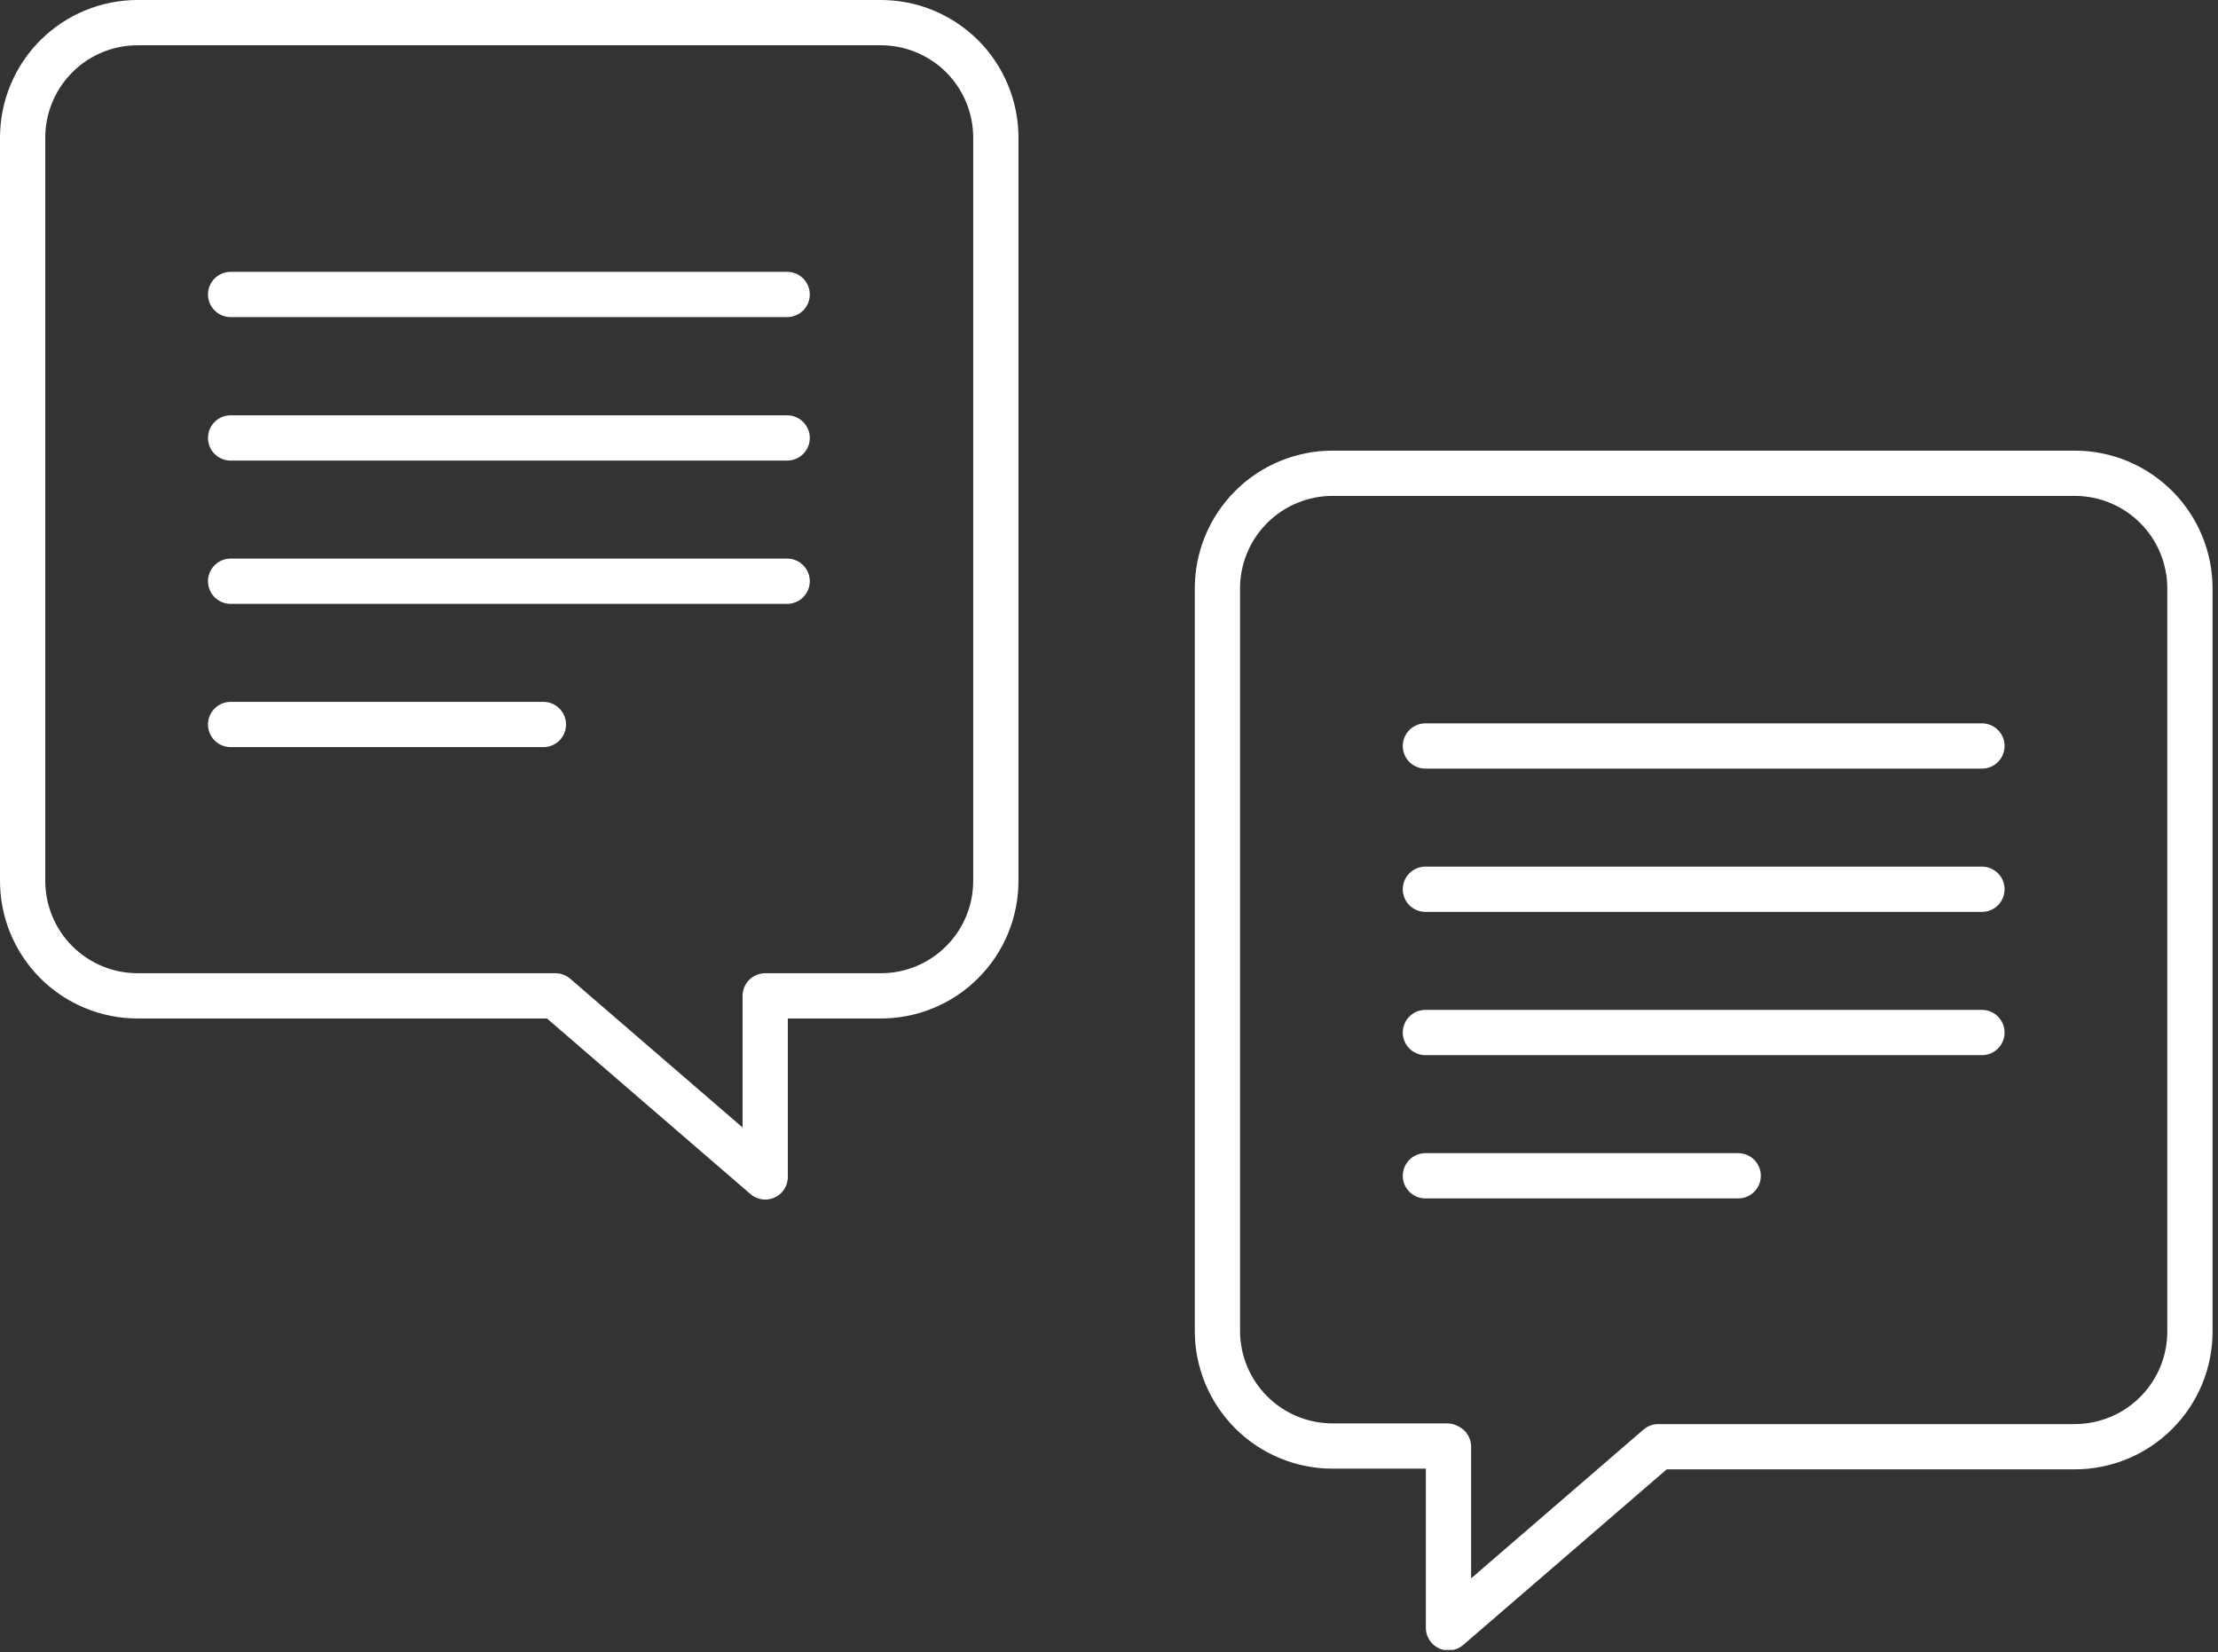
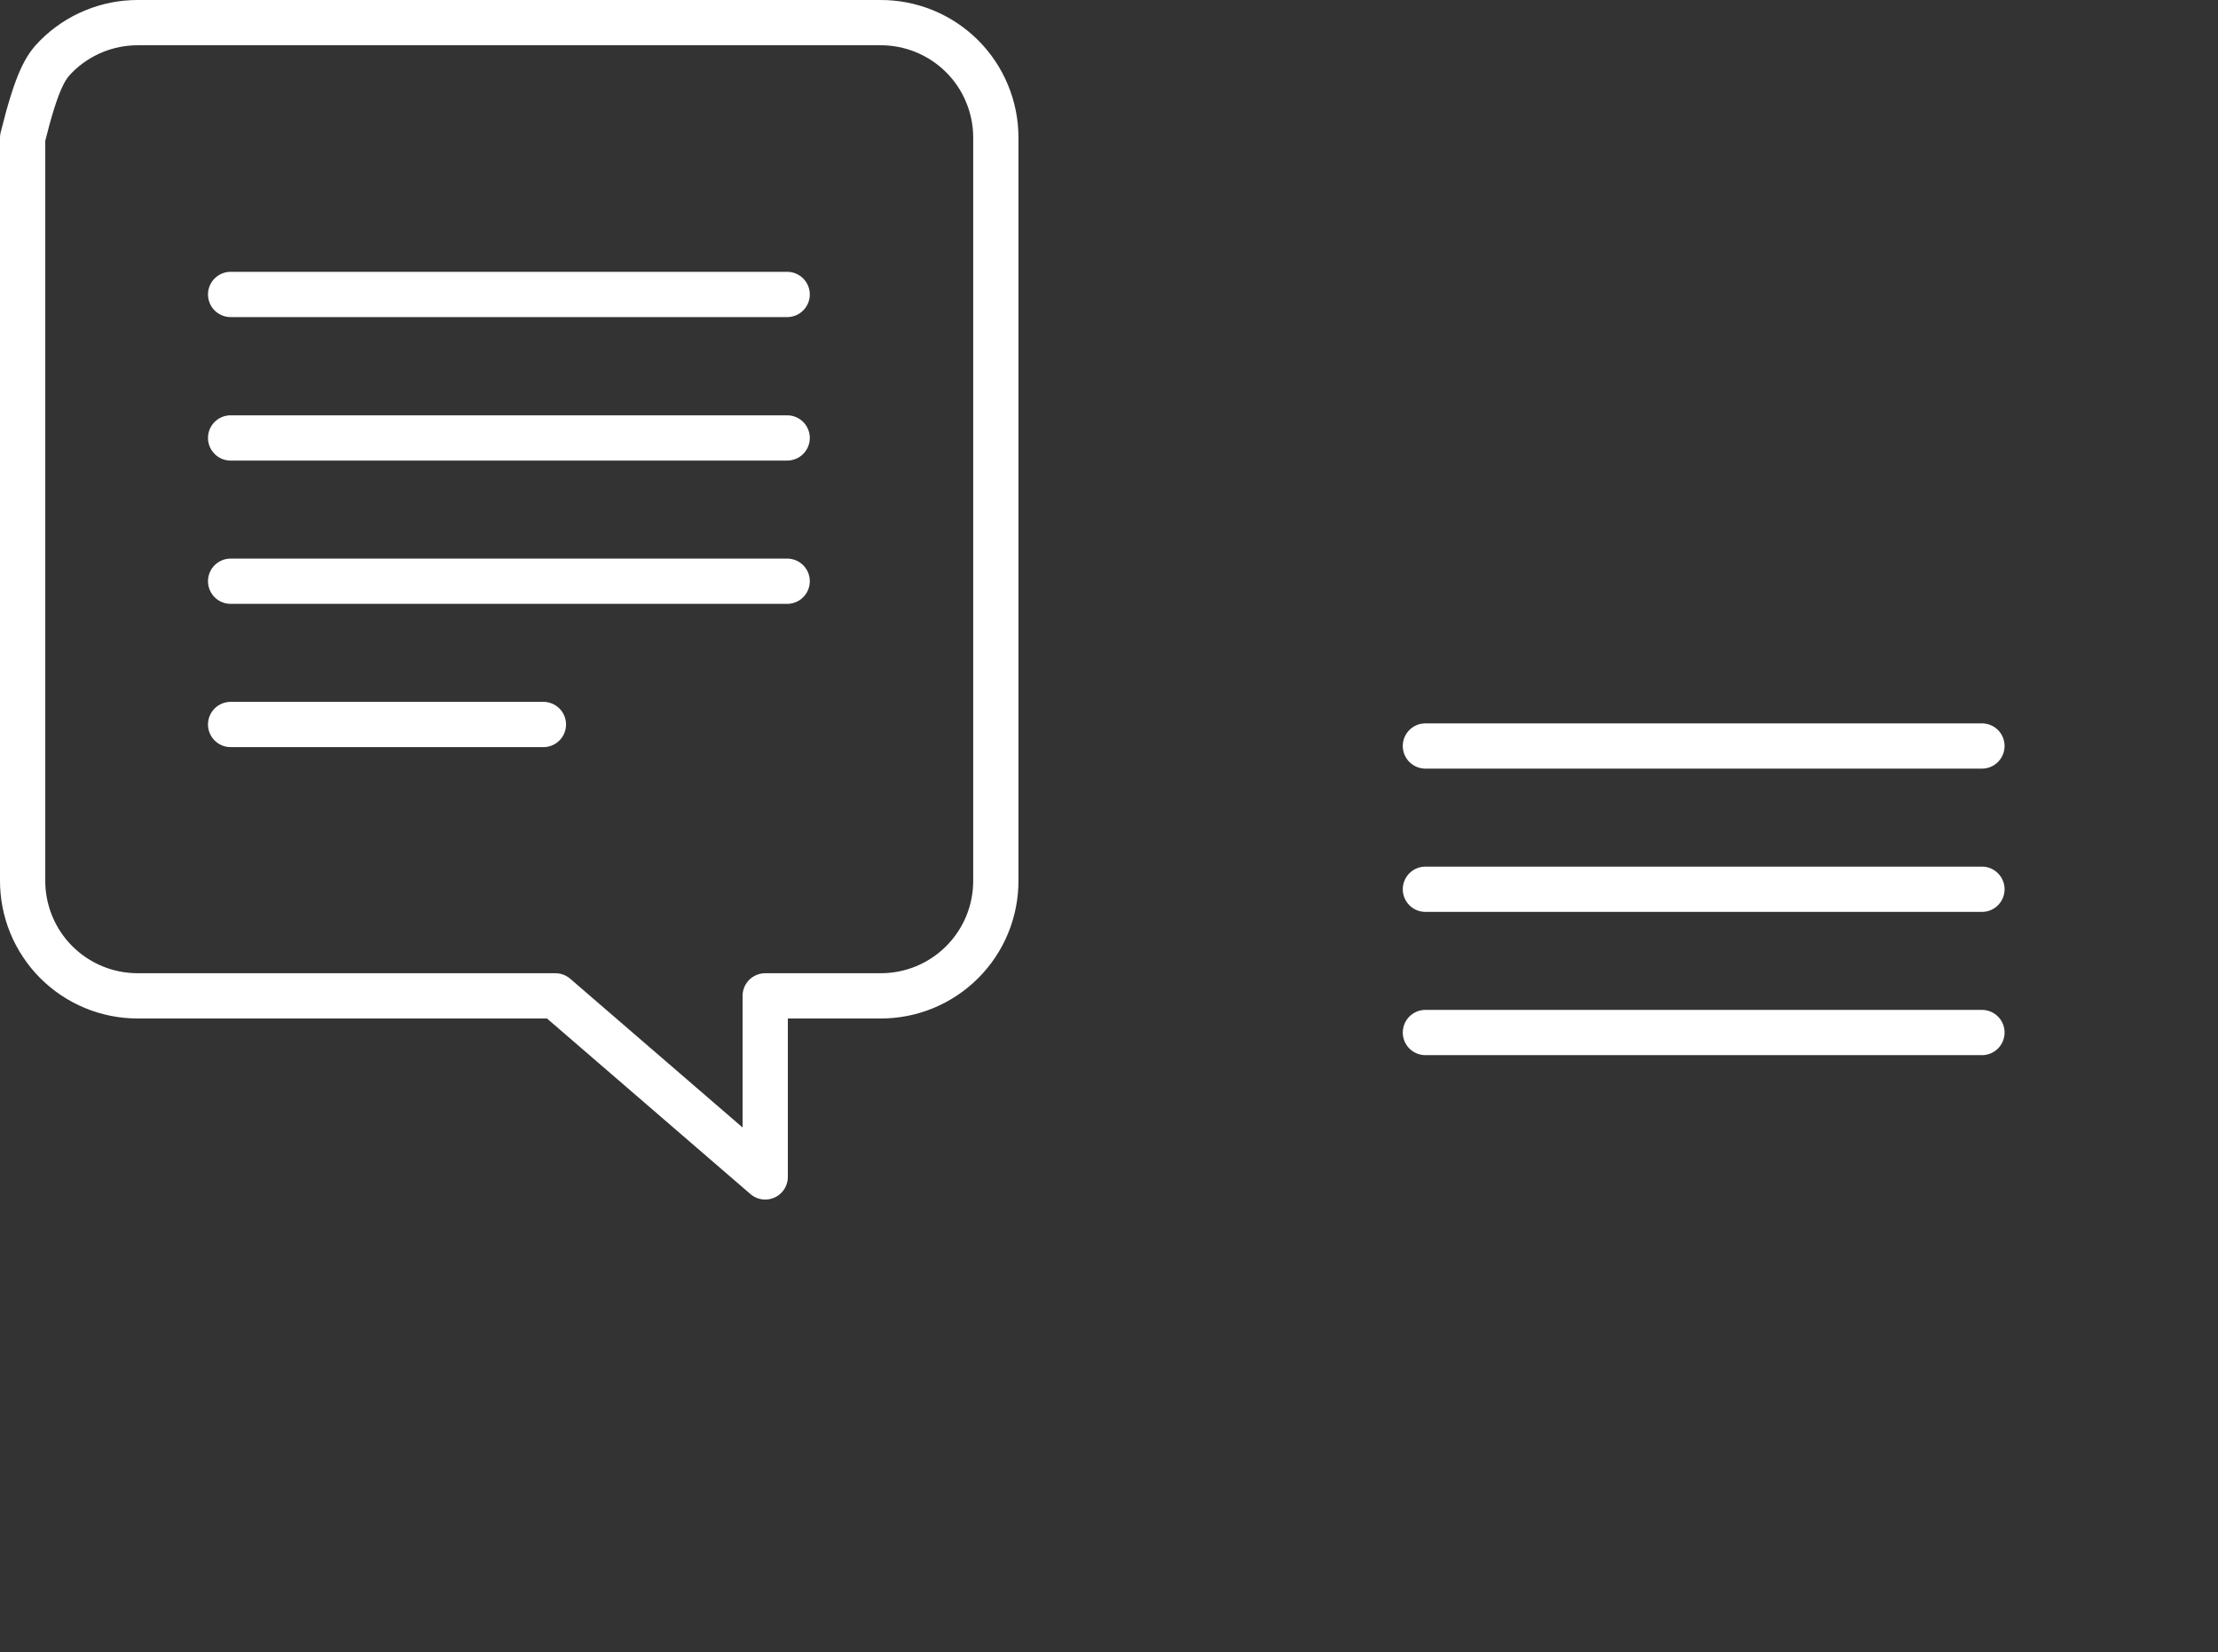
<svg xmlns="http://www.w3.org/2000/svg" width="98" height="73" viewBox="0 0 98 73" fill="none">
  <rect x="0" y="0" width="98" height="73" fill="#333333" stroke="none" />
  <g clip-path="url(#clip0_776_382)">
-     <path d="M64 63.92V71.92L73.27 63.92H91.67C93.02 63.92 94.315 63.384 95.269 62.429C96.224 61.475 96.76 60.18 96.76 58.83V26C96.76 24.65 96.224 23.355 95.269 22.401C94.315 21.446 93.02 20.91 91.67 20.91H58.88C57.53 20.91 56.235 21.446 55.281 22.401C54.326 23.355 53.79 24.65 53.79 26V58.8C53.79 60.15 54.326 61.445 55.281 62.399C56.235 63.354 57.53 63.89 58.88 63.89H63.94" stroke="white" stroke-width="2" stroke-linecap="round" stroke-linejoin="round" />
    <path d="M62.98 32.96H87.57" stroke="white" stroke-width="2" stroke-linecap="round" stroke-linejoin="round" />
    <path d="M62.98 39.29H87.57" stroke="white" stroke-width="2" stroke-linecap="round" stroke-linejoin="round" />
    <path d="M62.98 45.62H87.57" stroke="white" stroke-width="2" stroke-linecap="round" stroke-linejoin="round" />
-     <path d="M62.98 51.95H76.8" stroke="white" stroke-width="2" stroke-linecap="round" stroke-linejoin="round" />
-     <path d="M33.81 44V52L24.54 44H6.09C5.419 44.001 4.754 43.87 4.134 43.612C3.514 43.355 2.951 42.978 2.477 42.502C2.004 42.025 1.63 41.46 1.376 40.839C1.123 40.217 0.995 39.551 1 38.88V6.09C0.999 5.421 1.129 4.759 1.385 4.141C1.64 3.522 2.015 2.961 2.488 2.488C2.961 2.015 3.522 1.64 4.141 1.385C4.759 1.129 5.421 0.999 6.09 1H38.88C39.551 0.995 40.217 1.123 40.839 1.376C41.46 1.63 42.025 2.004 42.502 2.477C42.978 2.95 43.355 3.513 43.612 4.134C43.87 4.754 44.001 5.419 44 6.09V38.88C44.005 39.554 43.877 40.222 43.621 40.846C43.366 41.469 42.989 42.036 42.512 42.512C42.036 42.989 41.469 43.366 40.846 43.621C40.222 43.877 39.554 44.005 38.88 44H33.82" stroke="white" stroke-width="2" stroke-linecap="round" stroke-linejoin="round" />
+     <path d="M33.81 44V52L24.54 44H6.09C5.419 44.001 4.754 43.87 4.134 43.612C3.514 43.355 2.951 42.978 2.477 42.502C2.004 42.025 1.63 41.46 1.376 40.839C1.123 40.217 0.995 39.551 1 38.88V6.09C1.64 3.522 2.015 2.961 2.488 2.488C2.961 2.015 3.522 1.64 4.141 1.385C4.759 1.129 5.421 0.999 6.09 1H38.88C39.551 0.995 40.217 1.123 40.839 1.376C41.46 1.63 42.025 2.004 42.502 2.477C42.978 2.95 43.355 3.513 43.612 4.134C43.87 4.754 44.001 5.419 44 6.09V38.88C44.005 39.554 43.877 40.222 43.621 40.846C43.366 41.469 42.989 42.036 42.512 42.512C42.036 42.989 41.469 43.366 40.846 43.621C40.222 43.877 39.554 44.005 38.88 44H33.82" stroke="white" stroke-width="2" stroke-linecap="round" stroke-linejoin="round" />
    <path d="M10.19 13.01H34.78" stroke="white" stroke-width="2" stroke-linecap="round" stroke-linejoin="round" />
    <path d="M10.19 19.35H34.78" stroke="white" stroke-width="2" stroke-linecap="round" stroke-linejoin="round" />
    <path d="M10.19 25.68H34.78" stroke="white" stroke-width="2" stroke-linecap="round" stroke-linejoin="round" />
    <path d="M10.19 32.01H24.01" stroke="white" stroke-width="2" stroke-linecap="round" stroke-linejoin="round" />
  </g>
  <defs>
    <clipPath id="clip0_776_382">
      <rect width="97.76" height="72.9" fill="white" />
    </clipPath>
  </defs>
</svg>